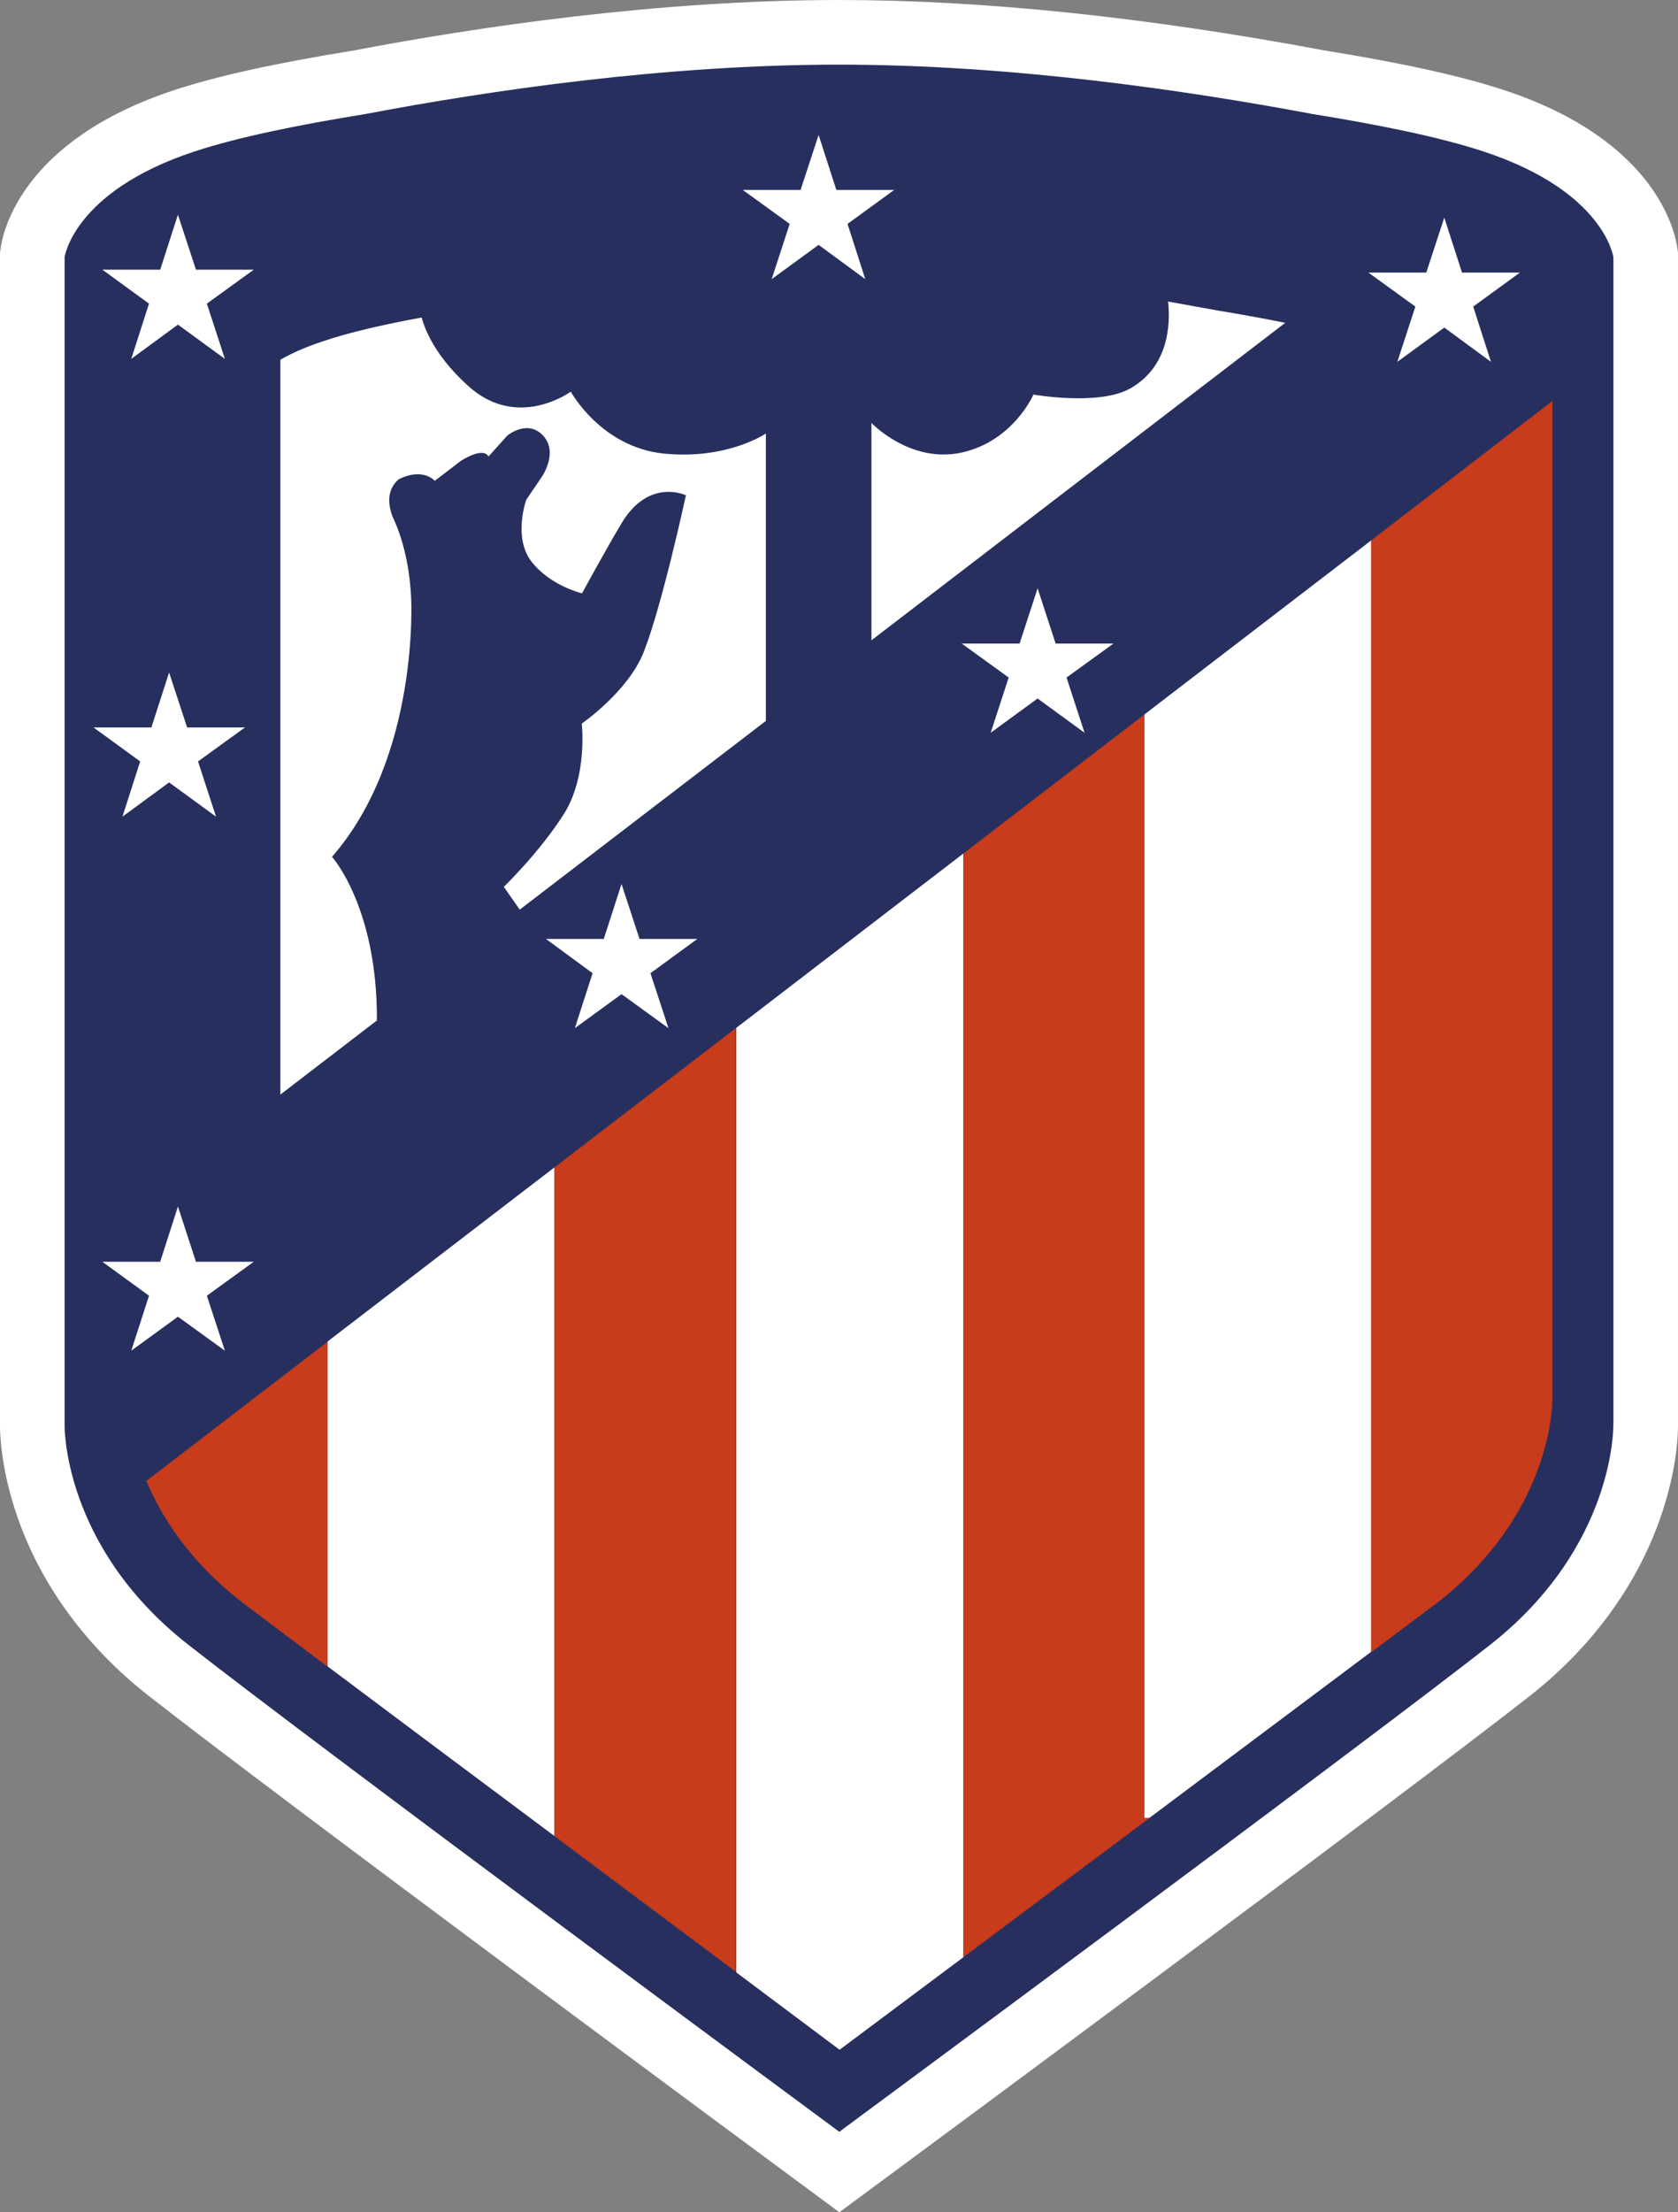
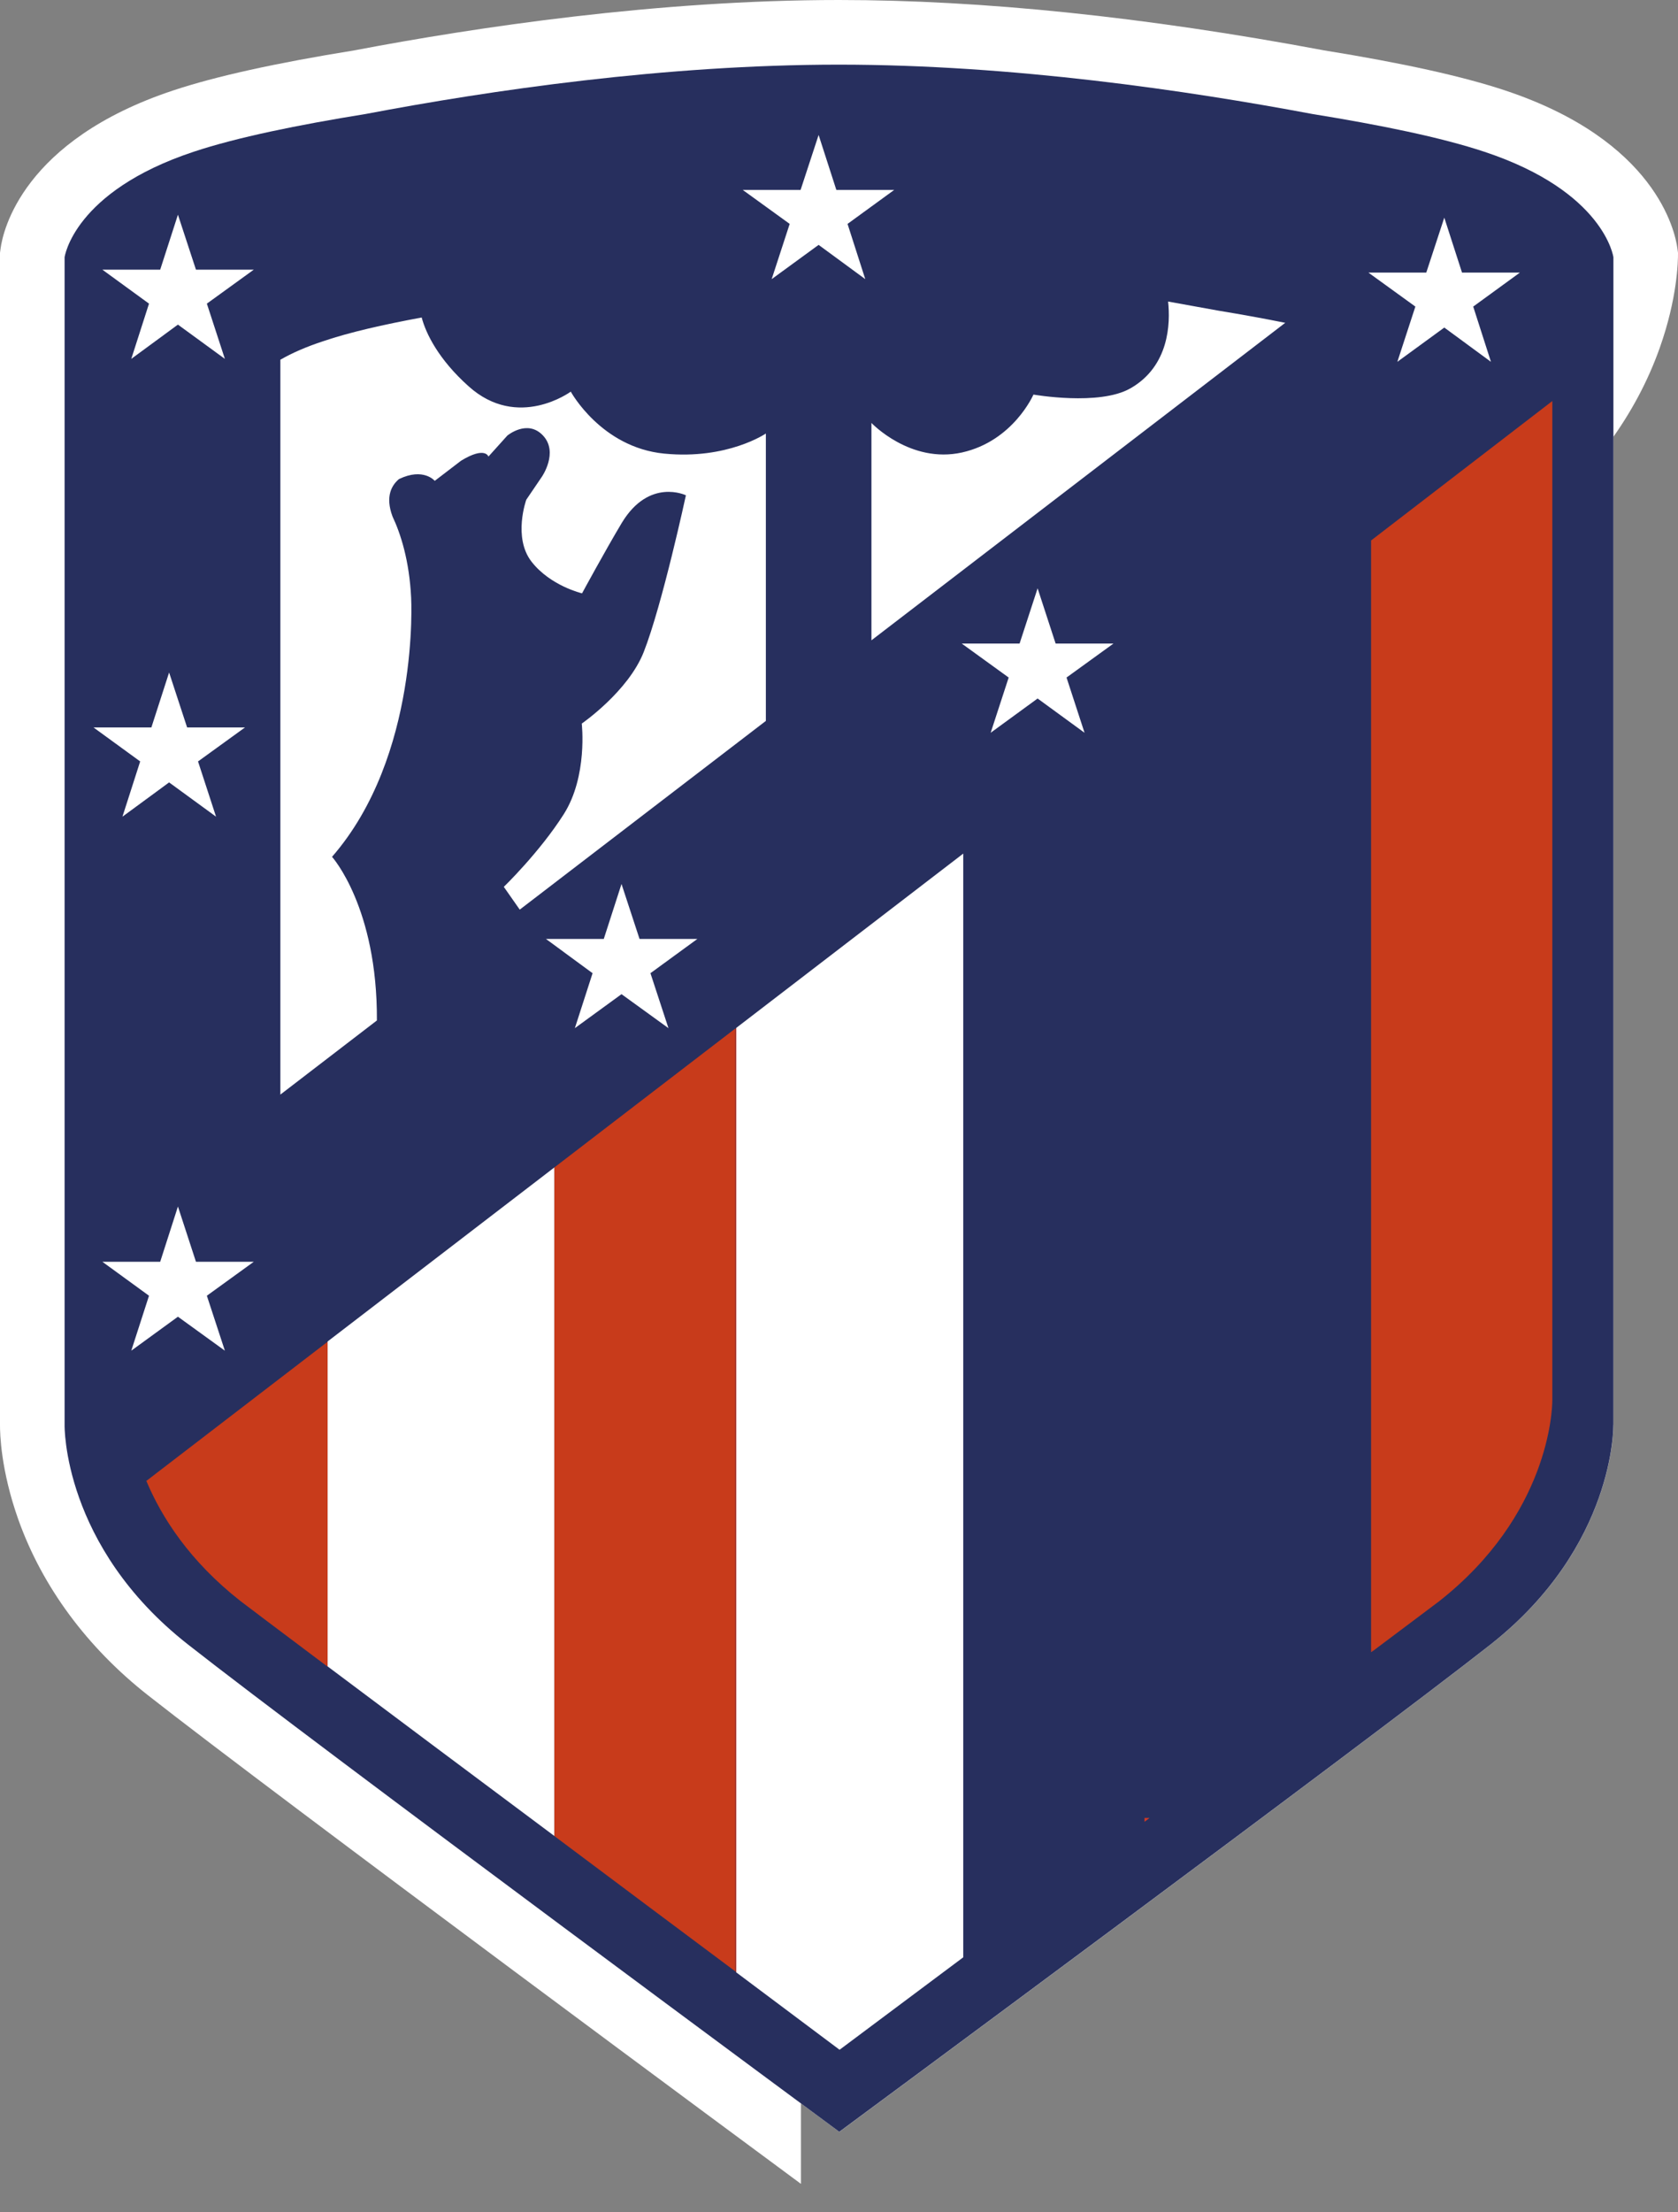
<svg xmlns="http://www.w3.org/2000/svg" id="Capa_2" data-name="Capa 2" viewBox="0 0 233.78 307.97">
  <rect x="0" y="0" width="233.78" height="307.97" fill="#808080" stroke="none" />
  <defs>
    <style>
      .cls-1 {
        fill: #c83b1b;
      }

      .cls-2 {
        fill: #272f5e;
      }

      .cls-3 {
        fill: #fff;
      }

      .cls-4 {
        fill: #cf3927;
      }
    </style>
  </defs>
  <g id="Capa_1-2" data-name="Capa 1">
    <g>
      <g>
-         <path class="cls-2" d="M150.45,244.07h35.34l-20.11,16.1c-.3.24-.75.61-1.38,1.01l-13.85,8.88v-25.98Z" />
        <path class="cls-2" d="M160.15,253.07c-.25.2-.45.37-.7.53v-.53h.7Z" />
        <path class="cls-2" d="M182.03,220.84h9.24l4.02,17.05c.57-.29,1-.58,1.27-.78-.32.24-.82.59-1.51.94l-13.02,6.51v-23.72Z" />
-         <path class="cls-2" d="M191.27,229.84c-.08.04-.16.12-.24.16v-.16h.24Z" />
-         <path class="cls-3" d="M111.59,304.02c-3-2.21-73.58-54.35-90.96-68.01-8.49-6.66-14.75-15.13-18.08-24.48C.11,204.66-.01,199.55,0,198.33V35.2l.08-.6c.33-2.45,3.06-15.04,24.05-22.01,5.91-1.96,14.17-3.79,25.25-5.58C66.25,3.8,91.62,0,116.89,0c20.01,0,42.73,2.36,67.51,7,11.08,1.79,19.35,3.62,25.26,5.58,21,6.97,23.71,19.57,24.04,22.02l.08.6v163.12c.01,1.23-.1,6.33-2.53,13.19-3.31,9.35-9.54,17.82-18,24.49-17.38,13.67-87.97,65.81-90.96,68.02l-5.35,3.95-5.35-3.95Z" />
+         <path class="cls-3" d="M111.59,304.02c-3-2.21-73.58-54.35-90.96-68.01-8.49-6.66-14.75-15.13-18.08-24.48C.11,204.66-.01,199.55,0,198.33V35.2l.08-.6c.33-2.45,3.06-15.04,24.05-22.01,5.91-1.96,14.17-3.79,25.25-5.58C66.25,3.8,91.62,0,116.89,0c20.01,0,42.73,2.36,67.51,7,11.08,1.79,19.35,3.62,25.26,5.58,21,6.97,23.71,19.57,24.04,22.02l.08.6c.01,1.23-.1,6.33-2.53,13.19-3.31,9.35-9.54,17.82-18,24.49-17.38,13.67-87.97,65.81-90.96,68.02l-5.35,3.95-5.35-3.95Z" />
        <path class="cls-3" d="M224.78,198.38V35.81s-1.23-9.13-17.96-14.68c-6.05-2.01-14.56-3.74-23.97-5.26-17.31-3.25-41.78-6.87-65.96-6.87s-48.64,3.58-65.95,6.87c-9.41,1.52-17.92,3.25-23.97,5.26-16.73,5.55-17.97,14.68-17.97,14.68v162.57s-.32,16.82,17.19,30.55c17.48,13.74,90.75,67.85,90.75,67.85,0,0,73.27-54.11,90.74-67.85,17.43-13.73,17.1-30.55,17.1-30.55ZM159.45,253.6v-.53h.7c-.25.2-.45.37-.7.53ZM191.03,230v-.16h.24c-.08.04-.16.12-.24.16Z" />
        <path class="cls-4" d="M150.45,244.07h31.58v-23.23h9.24l4.02,17.05c.57-.29,1.01-.58,1.27-.78-.32.24-.82.59-1.51.94l-12.04,6.02h2.77l-20.11,16.1c-.3.24-.75.61-1.38,1.01l-13.85,8.88v-25.98Z" />
        <path class="cls-4" d="M159.45,253.07v.53c.25-.16.45-.33.7-.53h-.7ZM191.03,229.84v.16c.08-.04.16-.12.24-.16h-.24Z" />
      </g>
      <g>
        <path class="cls-2" d="M224.78,198.39V35.81s-1.23-9.13-17.97-14.68c-6.04-2.01-14.56-3.74-23.97-5.26-17.31-3.25-41.77-6.87-65.95-6.87s-48.64,3.58-65.95,6.87c-9.42,1.52-17.93,3.25-23.97,5.26-16.73,5.55-17.97,14.68-17.97,14.68v162.57s-.33,16.82,17.19,30.55c17.47,13.73,90.74,67.84,90.74,67.84,0,0,73.27-54.11,90.74-67.84,17.43-13.73,17.1-30.55,17.1-30.55h0Z" />
        <path class="cls-3" d="M157.47,54.07c-4.32,2.47-13.49.86-13.49.86,0,0-2.8,6.46-9.95,8.06-7.2,1.6-12.62-4.11-12.62-4.11v30.26l57.65-44.2c-2.88-.58-6-1.15-9.29-1.69-2.22-.41-4.56-.82-7.03-1.27.33,3.04.16,9-5.26,12.09h0ZM24.79,29.89l2.51,7.65h8.06l-6.54,4.73,2.51,7.69-6.54-4.77-6.5,4.77,2.47-7.69-6.5-4.73h8.06l2.47-7.65ZM23.56,93.62l2.51,7.65h8.06l-6.54,4.73,2.51,7.69-6.54-4.77-6.5,4.77,2.47-7.69-6.5-4.73h8.06l2.47-7.65ZM24.79,167.96l2.51,7.69h8.06l-6.54,4.73,2.51,7.65-6.54-4.73-6.5,4.73,2.47-7.65-6.5-4.73h8.06l2.47-7.69ZM86.59,123.06l2.51,7.65h8.06l-6.54,4.77,2.51,7.65-6.54-4.73-6.5,4.73,2.47-7.65-6.5-4.77h8.06l2.47-7.65ZM144.56,81.9l2.51,7.69h8.06l-6.54,4.73,2.51,7.69-6.54-4.77-6.54,4.77,2.51-7.69-6.54-4.73h8.06l2.51-7.69ZM201.22,30.3l2.47,7.65h8.06l-6.5,4.73,2.47,7.69-6.5-4.77-6.54,4.77,2.51-7.69-6.54-4.73h8.06l2.51-7.65ZM114.05,18.79l2.47,7.65h8.06l-6.5,4.73,2.47,7.69-6.5-4.77-6.54,4.77,2.51-7.69-6.54-4.73h8.06l2.51-7.65ZM92.55,63.15c-8.8-.86-13.03-8.63-13.03-8.63,0,0-7.36,5.43-14.23-.74-4.19-3.74-5.96-7.36-6.54-9.58-5.35.99-10.07,2.06-13.69,3.29-2.38.78-4.36,1.64-6,2.59v102.3l13.45-10.32c.08-15.75-6.25-22.78-6.25-22.78,12.25-14.06,11.02-36.06,11.02-36.06-.25-5.22-1.48-8.96-2.59-11.31-1.07-2.84-.08-4.4.9-5.22,3.41-1.64,4.98.25,4.98.25l3.66-2.8c3.37-2.06,3.82-.58,3.82-.58l2.63-2.92s2.8-2.34,4.98,0-.16,5.72-.16,5.72l-2.18,3.21s-1.89,5.26.74,8.63,7.03,4.4,7.03,4.4c0,0,3.21-5.92,5.55-9.83,3.82-6.29,8.92-3.82,8.92-3.82,0,0-3.29,15.25-5.88,21.83-2.18,5.51-8.63,9.95-8.63,9.95,0,0,.86,7.32-2.51,12.62-3.37,5.3-8.35,10.11-8.35,10.11l2.22,3.17,34.29-26.27v-40.01s-5.35,3.66-14.14,2.8h0Z" />
        <path class="cls-4" d="M159.45,253.61c.25-.16.45-.33.7-.53h-.7v.53ZM191.02,230c.08-.04.16-.12.25-.16h-.25v.16ZM102.5,143.17v131.33s.08.04.12.08v-131.49l-.12.08Z" />
        <path class="cls-1" d="M191.02,75.24v154.6h.25c5.3-3.99,8.8-6.58,9.21-6.91,15.3-12.01,15.79-26.6,15.79-28V55.83l-25.25,19.41Z" />
-         <path class="cls-3" d="M191.02,75.24l-31.58,24.22v153.61h.7c11.64-8.72,23.15-17.31,30.88-23.11V75.24Z" />
-         <path class="cls-1" d="M159.45,99.46l-25.25,19.37v153.65c7.36-5.51,16.32-12.21,25.25-18.87V99.46Z" />
        <path class="cls-3" d="M134.2,272.48V118.83l-31.62,24.26v131.49c8.55,6.41,14.39,10.77,14.39,10.77,0,0,7.15-5.35,17.23-12.87Z" />
        <path class="cls-1" d="M77.21,162.53v93.05c9.13,6.83,18.13,13.57,25.25,18.87v-131.28l-25.25,19.37Z" />
        <path class="cls-3" d="M45.64,231.98c8.39,6.29,20.11,15.05,31.58,23.6v-93.05l-31.58,24.22v45.23Z" />
        <path class="cls-1" d="M33.51,222.89c.53.41,5.22,3.95,12.13,9.13v-45.23l-25.25,19.37c2.14,5.1,6.04,11.18,13.12,16.73Z" />
      </g>
    </g>
  </g>
</svg>